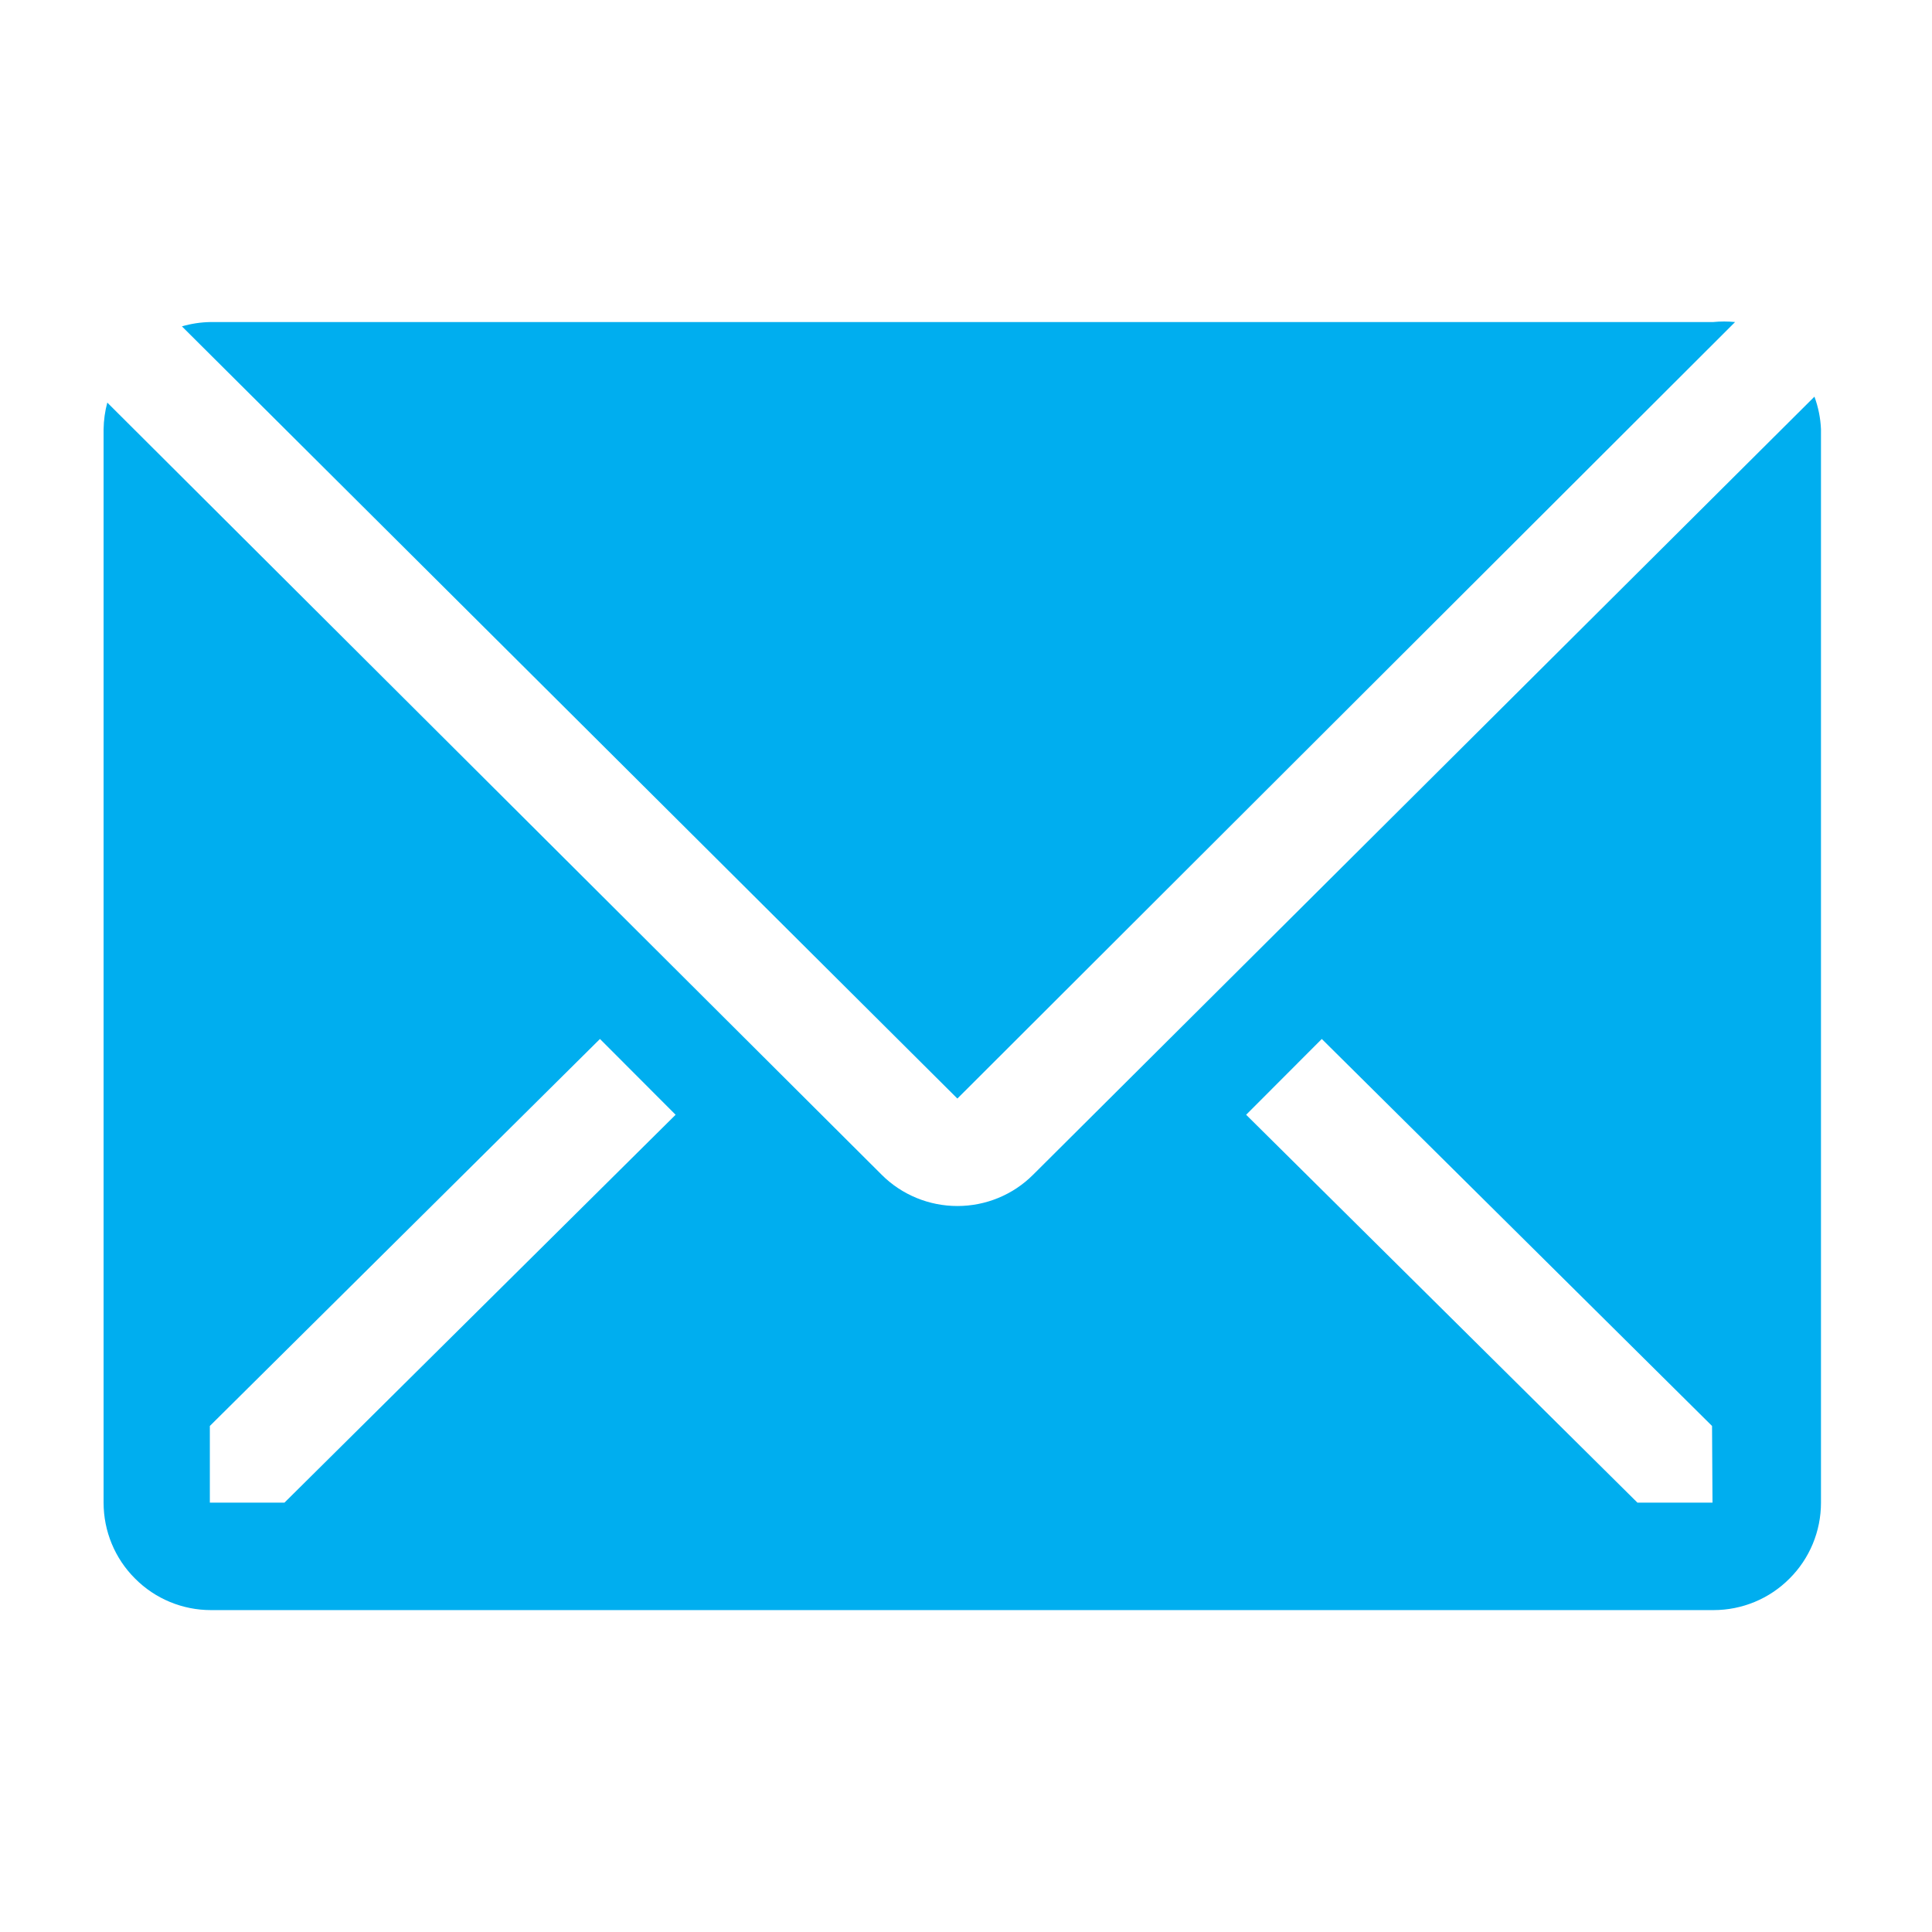
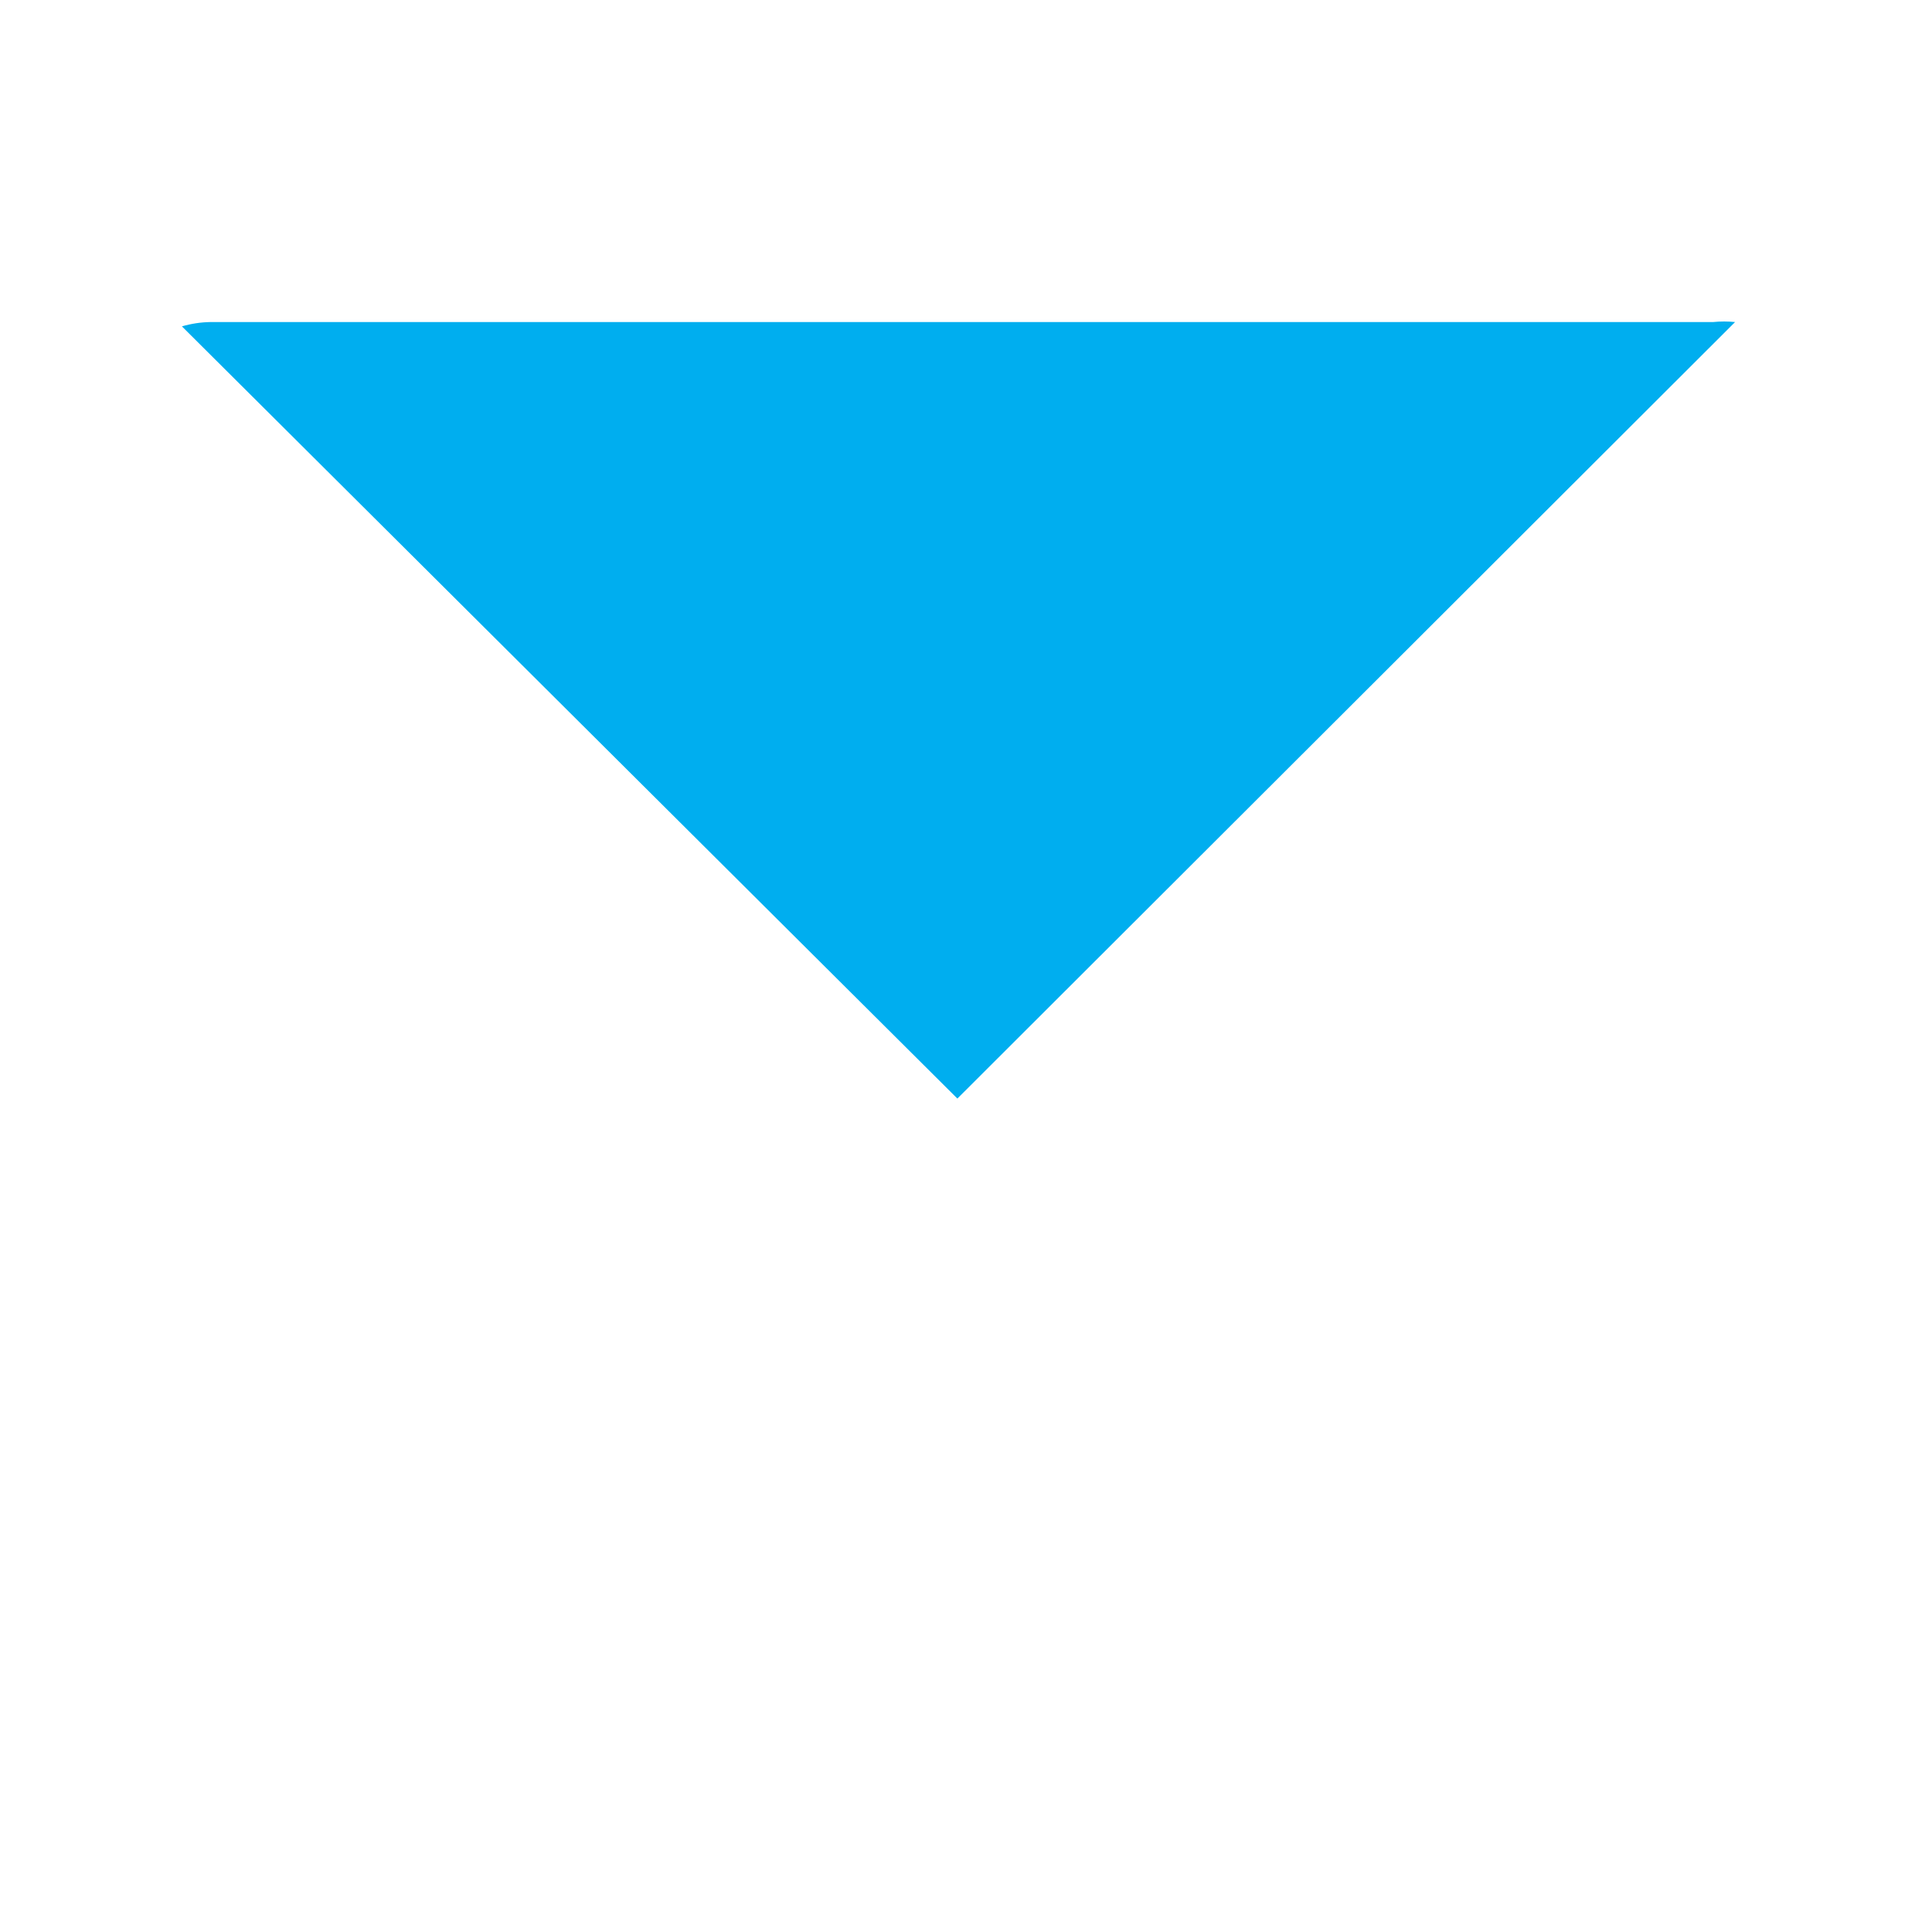
<svg xmlns="http://www.w3.org/2000/svg" width="13" height="13" viewBox="0 0 13 13" fill="none">
  <path d="M11.675 2.167C11.626 2.162 11.576 2.162 11.527 2.167H1.416C1.351 2.168 1.286 2.178 1.224 2.196L6.442 7.392L11.675 2.167Z" fill="#00AEEF" />
-   <path d="M12.209 2.669L6.951 7.905C6.816 8.04 6.633 8.115 6.442 8.115C6.252 8.115 6.068 8.04 5.933 7.905L0.722 2.709C0.706 2.768 0.698 2.828 0.697 2.889V10.111C0.697 10.303 0.773 10.487 0.909 10.622C1.044 10.758 1.228 10.834 1.419 10.834H11.53C11.722 10.834 11.906 10.758 12.041 10.622C12.177 10.487 12.253 10.303 12.253 10.111V2.889C12.25 2.814 12.235 2.74 12.209 2.669ZM1.914 10.111H1.412V9.595L4.037 6.991L4.546 7.501L1.914 10.111ZM11.523 10.111H11.018L8.385 7.501L8.894 6.991L11.52 9.595L11.523 10.111Z" fill="#00AEEF" />
</svg>